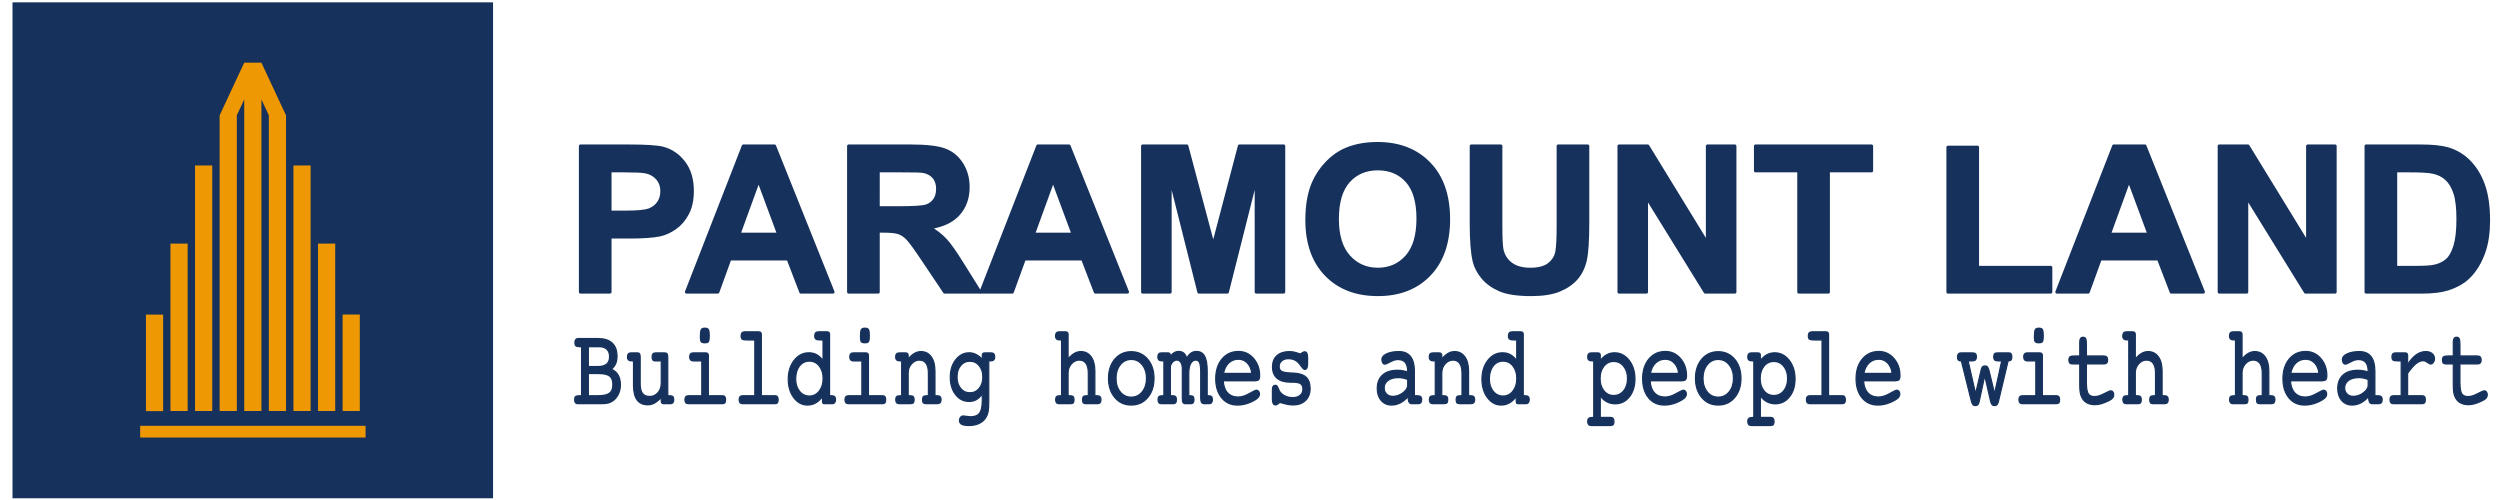
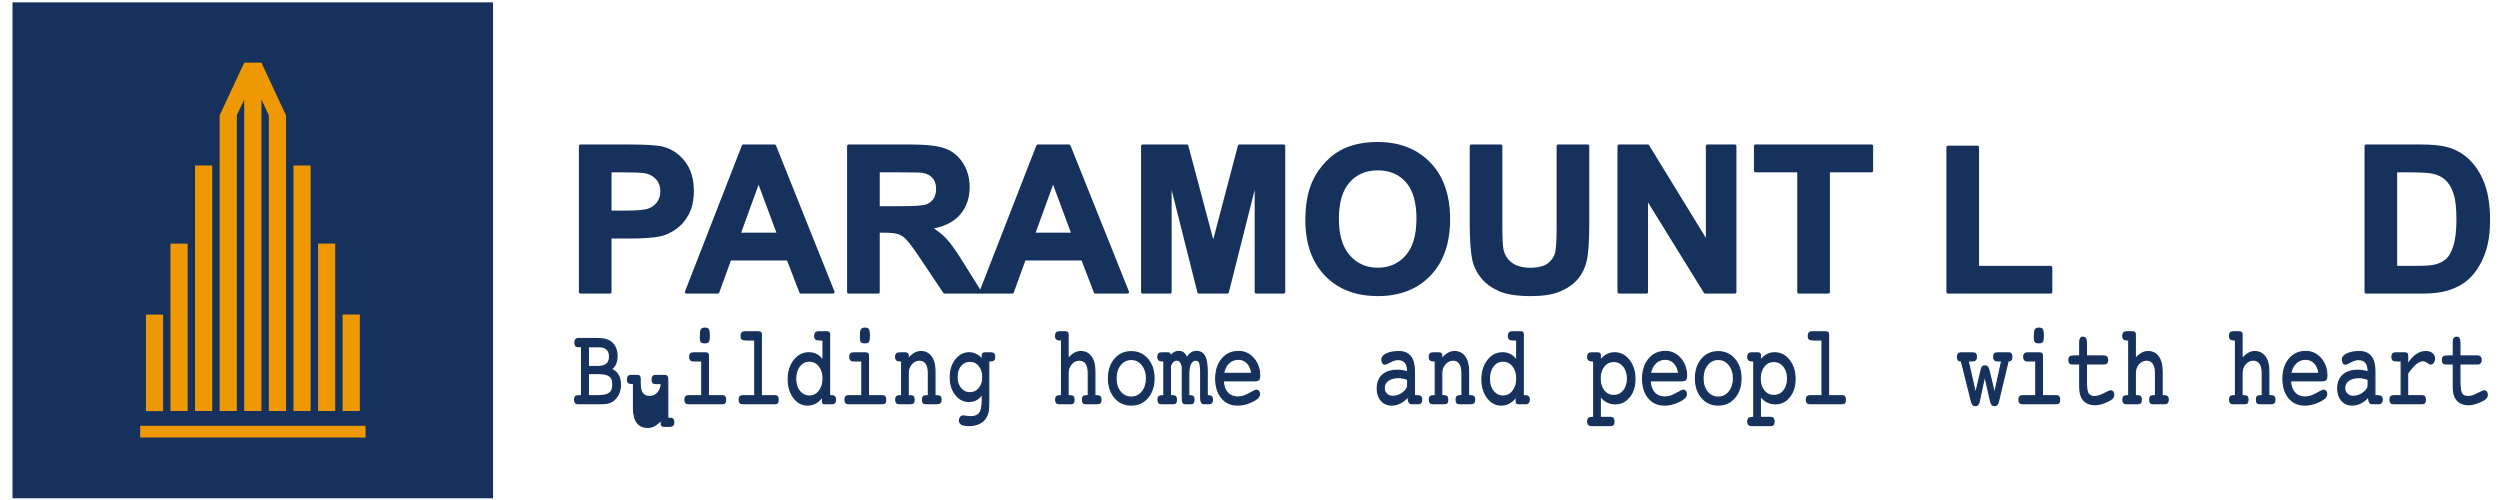
<svg xmlns="http://www.w3.org/2000/svg" clip-rule="evenodd" fill-rule="evenodd" height="20" stroke-linejoin="round" stroke-miterlimit="2" viewBox="0 0 100 20" width="100">
  <g transform="matrix(.39 0 0 .39 .5 .094)">
    <g fill="#16325c">
      <g fill-rule="nonzero" stroke="#16325c">
        <g stroke-width=".21" transform="matrix(.57 0 0 .718 25.771 13.394)">
          <path d="m58.41 37.555h1.734c.979 0 1.669-.123 2.071-.371.401-.247.601-.657.601-1.23 0-.578-.191-.99-.574-1.235-.383-.244-1.056-.367-2.02-.367h-1.812zm0-4.164h1.633c.739 0 1.287-.117 1.644-.351.357-.235.535-.597.535-1.086 0-.464-.161-.819-.484-1.067-.323-.247-.786-.371-1.391-.371h-1.937zm2.242 5.266h-4.172c-.182 0-.319-.047-.41-.141-.091-.093-.137-.234-.137-.422 0-.208.058-.35.172-.425.115-.076.388-.114.82-.114h.258v-7.039h-.258c-.401 0-.658-.04-.773-.121-.115-.08-.172-.228-.172-.441 0-.182.047-.322.141-.418s.229-.145.406-.145h3.648c1.105 0 1.946.215 2.524.645s.867 1.053.867 1.871c0 .411-.088.771-.266 1.078-.177.307-.44.56-.789.758.563.203.981.487 1.254.851.274.365.41.829.41 1.391 0 .474-.117.906-.351 1.297s-.565.711-.992.961c-.255.146-.539.251-.852.316-.312.065-.755.098-1.328.098z" />
-           <path d="m67.73 35.774c0 .656.138 1.136.414 1.438s.714.453 1.313.453c.567 0 1.053-.18 1.457-.539.403-.36.605-.81.605-1.352v-3.226h-1.07c-.203 0-.35-.043-.441-.129-.092-.086-.137-.22-.137-.403 0-.198.049-.343.148-.437s.258-.141.477-.141h1.664c.198 0 .337.043.418.129s.121.296.121.629v5.359h.359c.255 0 .439.042.551.125.112.084.168.222.168.414 0 .188-.053.329-.16.422-.107.094-.262.141-.465.141h-1.187c-.141 0-.25-.029-.329-.086-.078-.057-.117-.135-.117-.234v-.532c-.5.386-.928.65-1.285.793-.357.144-.733.215-1.129.215-.859 0-1.504-.228-1.933-.683-.43-.456-.645-1.145-.645-2.067v-3.515h-.164c-.354 0-.596-.042-.727-.125-.13-.084-.195-.23-.195-.438 0-.182.051-.319.152-.41.102-.091.26-.137.473-.137h1.18c.182 0 .308.037.379.11.07.073.105.234.105.484z" />
+           <path d="m67.73 35.774c0 .656.138 1.136.414 1.438s.714.453 1.313.453c.567 0 1.053-.18 1.457-.539.403-.36.605-.81.605-1.352h-1.07c-.203 0-.35-.043-.441-.129-.092-.086-.137-.22-.137-.403 0-.198.049-.343.148-.437s.258-.141.477-.141h1.664c.198 0 .337.043.418.129s.121.296.121.629v5.359h.359c.255 0 .439.042.551.125.112.084.168.222.168.414 0 .188-.053.329-.16.422-.107.094-.262.141-.465.141h-1.187c-.141 0-.25-.029-.329-.086-.078-.057-.117-.135-.117-.234v-.532c-.5.386-.928.65-1.285.793-.357.144-.733.215-1.129.215-.859 0-1.504-.228-1.933-.683-.43-.456-.645-1.145-.645-2.067v-3.515h-.164c-.354 0-.596-.042-.727-.125-.13-.084-.195-.23-.195-.438 0-.182.051-.319.152-.41.102-.091.26-.137.473-.137h1.18c.182 0 .308.037.379.11.07.073.105.234.105.484z" />
          <path d="m78.558 29.188c0-.562.051-.916.153-1.062.101-.146.319-.219.652-.219.323 0 .536.061.641.184.104.122.156.412.156.871 0 .448-.048.725-.145.832-.096.106-.313.16-.652.16-.333 0-.551-.05-.652-.149-.102-.099-.153-.304-.153-.617zm1.446 8.367h2.507c.204 0 .353.043.45.129.096.086.144.223.144.41 0 .214-.045.361-.137.442-.091.081-.259.121-.503.121h-6.063c-.208 0-.365-.047-.469-.141-.104-.093-.156-.234-.156-.422 0-.182.055-.317.164-.406.109-.088.274-.133.492-.133h2.383v-5.007h-1.523c-.214 0-.377-.049-.489-.145s-.168-.236-.168-.418.052-.319.157-.41c.104-.091.26-.137.468-.137h2.289c.141 0 .252.029.333.086.08.057.121.136.121.235z" />
          <path d="m88.355 29.555h-1.328c-.505 0-.822-.04-.949-.121-.128-.08-.192-.228-.192-.441 0-.188.054-.328.161-.422.106-.094.261-.141.464-.141h2.579c.14 0 .25.029.328.086.078.058.117.136.117.235v8.804h2.453c.198 0 .342.043.434.129.091.086.136.223.136.41 0 .214-.044.361-.133.442-.088.081-.255.121-.5.121h-5.765c-.203 0-.358-.047-.465-.141-.107-.093-.16-.234-.16-.422 0-.182.055-.317.164-.406.109-.088.273-.133.492-.133h2.164z" />
          <path d="m100.832 38.657c-.11 0-.186-.027-.231-.082-.044-.055-.066-.16-.066-.316v-.641c-.313.391-.703.694-1.172.91s-.977.324-1.523.324c-.985 0-1.809-.35-2.473-1.05-.664-.701-.996-1.572-.996-2.614 0-1.078.354-1.975 1.062-2.691.709-.716 1.591-1.074 2.649-1.074.536 0 1.018.095 1.445.285s.794.47 1.102.84v-2.993h-.414c-.454 0-.747-.04-.879-.121-.133-.08-.2-.228-.2-.441 0-.188.054-.328.161-.422.106-.094.261-.141.464-.141h1.602c.156 0 .27.026.34.079.07.052.105.132.105.242v8.804h.352c.255 0 .44.043.555.129.114.086.171.223.171.41 0 .178-.049.316-.148.415s-.232.148-.398.148zm-5.117-3.508c0 .719.231 1.307.695 1.766.463.458 1.052.687 1.765.687.719 0 1.31-.238 1.774-.715.463-.476.695-1.082.695-1.816 0-.724-.23-1.32-.691-1.789s-1.054-.703-1.778-.703c-.734 0-1.328.237-1.781.711s-.679 1.094-.679 1.859z" />
          <path d="m107.363 29.188c0-.562.051-.916.152-1.062.102-.146.319-.219.653-.219.323 0 .536.061.64.184.104.122.157.412.157.871 0 .448-.049.725-.145.832-.096.106-.314.16-.652.16-.334 0-.551-.05-.653-.149-.101-.099-.152-.304-.152-.617zm1.445 8.367h2.508c.203 0 .353.043.449.129.097.086.145.223.145.41 0 .214-.046.361-.137.442s-.259.121-.504.121h-6.062c-.209 0-.365-.047-.469-.141-.104-.093-.156-.234-.156-.422 0-.182.054-.317.164-.406.109-.088.273-.133.492-.133h2.383v-5.007h-1.524c-.213 0-.376-.049-.488-.145s-.168-.236-.168-.418.052-.319.156-.41c.105-.091.261-.137.469-.137h2.289c.141 0 .251.029.332.086s.121.136.121.235z" />
          <path d="m114.777 37.555v-5.007h-.148c-.355 0-.598-.042-.731-.125-.133-.084-.199-.23-.199-.438 0-.193.055-.332.164-.418s.286-.129.531-.129h1.117c.141 0 .25.029.329.086.078.057.117.136.117.235v.531c.38-.354.756-.616 1.129-.785.372-.17.759-.254 1.16-.254.786 0 1.405.245 1.855.734.451.49.676 1.167.676 2.031v3.539h.367c.261 0 .448.043.563.129.114.086.172.223.172.41 0 .204-.062.348-.184.434s-.34.129-.652.129h-1.727c-.333 0-.547-.039-.641-.117-.093-.078-.14-.227-.14-.446 0-.203.055-.343.164-.421.109-.079.315-.118.617-.118h.274v-3.25c0-.609-.138-1.074-.415-1.394-.276-.32-.677-.481-1.203-.481-.531 0-1 .18-1.406.539-.406.36-.609.805-.609 1.336v3.25h.273c.313 0 .524.039.633.118.109.078.164.218.164.421 0 .219-.047.368-.141.446-.093.078-.323.117-.687.117h-1.844c-.213 0-.374-.046-.48-.137-.107-.091-.16-.233-.16-.426 0-.208.061-.35.183-.425.123-.076.361-.114.715-.114z" />
          <path d="m127.066 32.594c-.682 0-1.239.211-1.672.633-.432.422-.648.969-.648 1.641 0 .661.216 1.204.648 1.629.433.424.99.637 1.672.637.677 0 1.233-.213 1.668-.637.435-.425.652-.968.652-1.629 0-.662-.217-1.206-.652-1.633s-.991-.641-1.668-.641zm3.391 5.649c0 .729-.037 1.246-.11 1.551-.073.304-.198.571-.375.8-.291.386-.7.679-1.226.879-.526.201-1.146.301-1.86.301-.593 0-1.027-.057-1.3-.172-.274-.114-.411-.297-.411-.547 0-.161.067-.303.2-.425.133-.123.29-.184.472-.184.141 0 .357.02.649.059.291.039.513.058.664.058.771 0 1.318-.177 1.64-.531.323-.354.485-.961.485-1.82v-.946c-.318.37-.669.641-1.055.813-.385.172-.828.258-1.328.258-.974 0-1.78-.325-2.418-.973s-.957-1.47-.957-2.465c0-1 .328-1.829.984-2.488.657-.659 1.469-.988 2.438-.988.401 0 .793.074 1.176.222.383.149.769.374 1.16.676v-.562c0-.11.035-.191.105-.243.071-.052.181-.078.332-.078h1.18c.208 0 .365.046.469.137s.156.228.156.41c0 .208-.065.354-.195.438-.13.083-.375.125-.735.125h-.14z" />
          <path d="m143.55 37.555v-8h-.148c-.354 0-.598-.041-.73-.125-.133-.083-.2-.229-.2-.437 0-.188.054-.328.161-.422.106-.094.261-.141.464-.141h1.188c.14 0 .25.029.328.086.078.058.117.136.117.235v3.539c.38-.354.757-.616 1.129-.785.372-.17.759-.254 1.16-.254.787 0 1.405.245 1.856.734.45.49.675 1.167.675 2.031v3.539h.368c.26 0 .448.043.562.129.115.086.172.223.172.41 0 .188-.052.329-.156.422-.104.094-.261.141-.469.141h-2.078c-.245 0-.41-.04-.496-.121s-.129-.228-.129-.442c0-.208.053-.35.16-.425.107-.076.309-.114.606-.114h.273v-3.25c0-.609-.138-1.074-.414-1.394s-.677-.481-1.203-.481c-.537 0-1.007.18-1.41.539-.404.36-.606.805-.606 1.336v3.25h.274c.312 0 .523.039.632.118.11.078.164.218.164.421 0 .214-.042.361-.128.442s-.252.121-.497.121h-2.078c-.203 0-.355-.047-.457-.141-.101-.093-.152-.234-.152-.422 0-.208.061-.35.184-.425.122-.076.36-.114.714-.114z" />
          <path d="m156.09 37.759c.802 0 1.459-.254 1.972-.762s.77-1.155.77-1.942c0-.786-.258-1.436-.774-1.949-.515-.513-1.172-.769-1.968-.769-.797 0-1.452.256-1.965.769s-.77 1.163-.77 1.949c0 .792.255 1.441.766 1.946.51.505 1.166.758 1.969.758zm4.101-2.704c0 1.115-.38 2.026-1.141 2.735-.76.708-1.747 1.062-2.96 1.062-1.209 0-2.193-.354-2.954-1.062-.76-.709-1.14-1.62-1.14-2.735 0-1.114.38-2.024 1.14-2.73.761-.706 1.745-1.059 2.954-1.059 1.208 0 2.194.355 2.957 1.063s1.144 1.617 1.144 2.726z" />
          <path d="m168.59 34.305c0-.734-.067-1.23-.2-1.488-.132-.258-.36-.387-.683-.387-.386 0-.692.167-.918.5-.227.334-.34.792-.34 1.375v3.25h.141c.317 0 .529.038.636.114.107.075.16.217.16.425 0 .188-.044.329-.132.422-.089.094-.224.141-.407.141h-.992c-.224 0-.376-.052-.457-.156s-.121-.328-.121-.672v-4.133c0-.391-.089-.699-.266-.926-.177-.226-.419-.34-.726-.34-.235 0-.449.069-.645.207-.195.138-.363.343-.504.614v4.304h.289c.313 0 .524.039.633.118.11.078.164.218.164.421 0 .214-.044.361-.132.442-.089.081-.258.121-.508.121h-2.078c-.204 0-.353-.046-.45-.137-.096-.091-.144-.233-.144-.426 0-.208.061-.35.183-.425.123-.076.361-.114.715-.114h.157v-5.007h-.141c-.365 0-.613-.042-.746-.125-.133-.084-.199-.23-.199-.438 0-.182.052-.319.156-.41s.26-.137.469-.137h1.195c.172 0 .285.03.34.09.054.06.087.186.097.379.214-.229.443-.398.688-.508.245-.109.521-.164.828-.164.365 0 .665.08.902.238.237.159.413.4.528.723.218-.328.471-.57.758-.727.286-.156.614-.234.984-.234.672 0 1.163.219 1.473.656.309.438.464 1.146.464 2.125v3.539h.125c.323 0 .539.039.649.118.109.078.164.218.164.421 0 .188-.047.329-.141.422-.093.094-.231.141-.414.141h-.945c-.208 0-.362-.063-.461-.188s-.148-.322-.148-.593z" />
          <path d="m172.652 35.391c.042.75.296 1.33.762 1.739.466.408 1.103.613 1.91.613.609 0 1.273-.163 1.992-.488.719-.326 1.154-.489 1.305-.489.156 0 .286.05.39.149.105.099.157.221.157.367 0 .151-.055.289-.164.414-.11.125-.284.247-.524.367-.521.255-1.058.451-1.613.586-.555.136-1.106.203-1.652.203-1.188 0-2.138-.342-2.852-1.027s-1.07-1.592-1.07-2.723c0-1.151.377-2.083 1.132-2.797.756-.713 1.74-1.07 2.954-1.07 1.099 0 2.01.333 2.734 1s1.086 1.474 1.086 2.422c0 .292-.061.487-.184.586-.122.099-.454.148-.996.148zm.039-1.023h5.086c-.078-.62-.337-1.119-.777-1.496-.44-.378-.981-.567-1.621-.567-.693 0-1.276.183-1.75.547-.474.365-.787.87-.938 1.516z" />
-           <path d="m181.488 38.094v-1.39c0-.229.043-.393.129-.492s.225-.149.418-.149c.213 0 .383.146.508.438.083.177.159.31.226.398.219.281.542.507.969.676s.898.254 1.414.254c.552 0 .995-.112 1.328-.336s.5-.518.5-.883c0-.37-.134-.633-.402-.789s-.728-.234-1.379-.234h-.43c-1.062 0-1.872-.185-2.429-.555-.558-.37-.836-.906-.836-1.609 0-.688.272-1.222.816-1.602s1.309-.57 2.293-.57c.401 0 .81.056 1.227.168.416.112.635.168.656.168.057 0 .166-.051.328-.153.161-.101.32-.152.476-.152.178 0 .309.065.395.195.086.131.129.326.129.586v.914c0 .276-.042.476-.125.598s-.216.184-.399.184c-.156 0-.348-.133-.578-.399-.161-.182-.294-.32-.398-.414-.276-.255-.57-.439-.883-.551-.312-.112-.68-.168-1.101-.168-.49 0-.885.108-1.184.325-.3.216-.449.49-.449.824 0 .328.153.562.461.703.307.14.968.221 1.984.242 1.083.026 1.875.215 2.375.566.5.352.75.895.75 1.629 0 .703-.276 1.266-.828 1.688s-1.297.633-2.234.633c-.297 0-.628-.028-.993-.082-.364-.055-.823-.147-1.375-.278-.182.12-.338.21-.468.27-.131.06-.24.09-.329.09-.182 0-.321-.064-.417-.192-.097-.127-.145-.311-.145-.551z" />
          <path d="m205.832 35.204c-.287-.094-.564-.163-.832-.207-.269-.044-.535-.067-.801-.067-.802 0-1.435.136-1.899.407-.463.271-.695.635-.695 1.093 0 .355.145.646.434.875.289.23.657.344 1.105.344.662 0 1.275-.173 1.84-.519.565-.347.848-.707.848-1.082zm.062 2.461c-.427.385-.892.679-1.394.883-.503.203-1.02.304-1.551.304-.776 0-1.402-.216-1.879-.648s-.715-.995-.715-1.688c0-.823.317-1.461.949-1.914.633-.453 1.523-.679 2.668-.679.302 0 .607.019.914.058.308.039.623.1.946.184v-.055c0-.599-.144-1.042-.43-1.328s-.732-.43-1.336-.43c-.406 0-.859.11-1.359.328-.5.219-.831.329-.992.329-.152 0-.277-.062-.375-.184-.099-.122-.149-.28-.149-.473 0-.307.288-.567.863-.781.576-.213 1.312-.32 2.207-.32.917 0 1.61.233 2.079.699.468.466.703 1.155.703 2.066v3.539h.382c.37 0 .618.039.743.118.125.078.187.218.187.421 0 .188-.052.329-.156.422-.104.094-.261.141-.469.141h-1.226c-.146 0-.266-.044-.36-.133-.094-.088-.156-.216-.187-.383z" />
          <path d="m210.793 37.555v-5.007h-.149c-.354 0-.597-.042-.73-.125-.133-.084-.199-.23-.199-.438 0-.193.054-.332.164-.418.109-.086.286-.129.531-.129h1.117c.141 0 .25.029.328.086s.117.136.117.235v.531c.381-.354.757-.616 1.129-.785.373-.17.759-.254 1.16-.254.787 0 1.405.245 1.856.734.45.49.676 1.167.676 2.031v3.539h.367c.26 0 .448.043.562.129.115.086.172.223.172.41 0 .204-.061.348-.183.434-.123.086-.34.129-.653.129h-1.726c-.334 0-.547-.039-.641-.117s-.141-.227-.141-.446c0-.203.055-.343.165-.421.109-.079.315-.118.617-.118h.273v-3.25c0-.609-.138-1.074-.414-1.394s-.677-.481-1.203-.481c-.531 0-1 .18-1.406.539-.407.36-.61.805-.61 1.336v3.25h.274c.312 0 .523.039.633.118.109.078.164.218.164.421 0 .219-.047.368-.141.446s-.323.117-.687.117h-1.844c-.214 0-.374-.046-.481-.137-.106-.091-.16-.233-.16-.426 0-.208.061-.35.184-.425.122-.076.36-.114.715-.114z" />
          <path d="m225.652 38.657c-.109 0-.186-.027-.23-.082-.045-.055-.067-.16-.067-.316v-.641c-.312.391-.703.694-1.172.91-.468.216-.976.324-1.523.324-.985 0-1.809-.35-2.473-1.05-.664-.701-.996-1.572-.996-2.614 0-1.078.354-1.975 1.063-2.691.708-.716 1.591-1.074 2.648-1.074.536 0 1.018.095 1.445.285s.795.47 1.102.84v-2.993h-.414c-.453 0-.746-.04-.879-.121-.133-.08-.199-.228-.199-.441 0-.188.053-.328.16-.422s.262-.141.465-.141h1.601c.157 0 .27.026.34.079.07.052.106.132.106.242v8.804h.351c.255 0 .44.043.555.129.114.086.172.223.172.41 0 .178-.05.316-.149.415s-.231.148-.398.148zm-5.117-3.508c0 .719.232 1.307.695 1.766.464.458 1.052.687 1.766.687.719 0 1.31-.238 1.773-.715.464-.476.696-1.082.696-1.816 0-.724-.231-1.32-.692-1.789s-1.053-.703-1.777-.703c-.735 0-1.328.237-1.781.711-.454.474-.68 1.094-.68 1.859z" />
          <path d="m240.488 40.657h1.875c.198 0 .346.047.445.141.099.093.149.234.149.421 0 .204-.048.347-.145.43-.096.084-.267.125-.512.125h-3.445c-.208 0-.366-.047-.472-.14-.107-.094-.161-.232-.161-.415 0-.208.067-.354.2-.437.132-.083.378-.125.738-.125h.148v-8.109h-.148c-.36 0-.606-.042-.738-.125-.133-.084-.2-.23-.2-.438 0-.182.054-.319.161-.41.106-.091.264-.137.472-.137h1.188c.156 0 .269.026.34.078.07.052.105.133.105.243v.757c.354-.364.746-.638 1.176-.82.429-.182.892-.273 1.386-.273 1.047 0 1.922.354 2.625 1.062.704.708 1.055 1.596 1.055 2.664 0 1.026-.333 1.87-1 2.531-.667.662-1.518.993-2.555.993-.552 0-1.059-.098-1.523-.293-.464-.196-.852-.476-1.164-.84zm2.422-3.133c.724 0 1.318-.228 1.781-.683.464-.456.695-1.046.695-1.77 0-.708-.233-1.293-.699-1.754s-1.058-.691-1.777-.691-1.307.229-1.766.687c-.458.459-.687 1.045-.687 1.758 0 .719.228 1.307.683 1.766.456.458 1.046.687 1.77.687z" />
          <path d="m249.465 35.391c.041.75.295 1.33.761 1.739.466.408 1.103.613 1.91.613.61 0 1.274-.163 1.993-.488.718-.326 1.153-.489 1.304-.489.157 0 .287.05.391.149s.156.221.156.367c0 .151-.055.289-.164.414s-.284.247-.523.367c-.521.255-1.059.451-1.614.586-.554.136-1.105.203-1.652.203-1.187 0-2.138-.342-2.852-1.027-.713-.685-1.07-1.592-1.07-2.723 0-1.151.378-2.083 1.133-2.797.755-.713 1.74-1.07 2.953-1.07 1.099 0 2.011.333 2.734 1 .724.667 1.086 1.474 1.086 2.422 0 .292-.061.487-.183.586-.123.099-.455.148-.996.148zm.039-1.023h5.086c-.079-.62-.338-1.119-.778-1.496-.44-.378-.98-.567-1.621-.567-.693 0-1.276.183-1.75.547-.474.365-.786.87-.937 1.516z" />
          <path d="m261.707 37.759c.802 0 1.459-.254 1.972-.762s.77-1.155.77-1.942c0-.786-.258-1.436-.774-1.949-.515-.513-1.171-.769-1.968-.769s-1.452.256-1.965.769-.77 1.163-.77 1.949c0 .792.256 1.441.766 1.946s1.167.758 1.969.758zm4.101-2.704c0 1.115-.38 2.026-1.14 2.735-.761.708-1.748 1.062-2.961 1.062-1.209 0-2.193-.354-2.953-1.062-.761-.709-1.141-1.62-1.141-2.735 0-1.114.38-2.024 1.141-2.73.76-.706 1.744-1.059 2.953-1.059 1.208 0 2.194.355 2.957 1.063s1.144 1.617 1.144 2.726z" />
          <path d="m269.293 40.657h1.875c.198 0 .346.047.445.141.099.093.148.234.148.421 0 .204-.048.347-.144.43-.096.084-.267.125-.512.125h-3.445c-.208 0-.366-.047-.473-.14-.107-.094-.16-.232-.16-.415 0-.208.066-.354.199-.437s.379-.125.739-.125h.148v-8.109h-.148c-.36 0-.606-.042-.739-.125-.133-.084-.199-.23-.199-.438 0-.182.053-.319.16-.41s.265-.137.473-.137h1.187c.157 0 .27.026.34.078.071.052.106.133.106.243v.757c.354-.364.746-.638 1.175-.82.43-.182.892-.273 1.387-.273 1.047 0 1.922.354 2.625 1.062s1.055 1.596 1.055 2.664c0 1.026-.333 1.87-1 2.531-.667.662-1.518.993-2.555.993-.552 0-1.06-.098-1.523-.293-.464-.196-.852-.476-1.164-.84zm2.422-3.133c.723 0 1.317-.228 1.781-.683.463-.456.695-1.046.695-1.77 0-.708-.233-1.293-.699-1.754s-1.059-.691-1.777-.691c-.719 0-1.308.229-1.766.687-.458.459-.688 1.045-.688 1.758 0 .719.228 1.307.684 1.766.456.458 1.046.687 1.77.687z" />
          <path d="m280.386 29.555h-1.328c-.505 0-.821-.04-.949-.121-.128-.08-.191-.228-.191-.441 0-.188.053-.328.16-.422s.262-.141.465-.141h2.578c.14 0 .25.029.328.086.078.058.117.136.117.235v8.804h2.453c.198 0 .343.043.434.129s.137.223.137.41c0 .214-.045.361-.133.442-.089.081-.255.121-.5.121h-5.766c-.203 0-.358-.047-.465-.141-.107-.093-.16-.234-.16-.422 0-.182.055-.317.164-.406.11-.088.274-.133.492-.133h2.164z" />
-           <path d="m287.871 35.391c.041.75.295 1.33.762 1.739.466.408 1.102.613 1.91.613.609 0 1.273-.163 1.992-.488.719-.326 1.153-.489 1.305-.489.156 0 .286.05.39.149s.156.221.156.367c0 .151-.054.289-.164.414-.109.125-.284.247-.523.367-.521.255-1.059.451-1.613.586-.555.136-1.106.203-1.653.203-1.187 0-2.138-.342-2.851-1.027-.714-.685-1.071-1.592-1.071-2.723 0-1.151.378-2.083 1.133-2.797.755-.713 1.74-1.07 2.953-1.07 1.099 0 2.011.333 2.735 1s1.086 1.474 1.086 2.422c0 .292-.062.487-.184.586s-.454.148-.996.148zm.039-1.023h5.086c-.078-.62-.337-1.119-.778-1.496-.44-.378-.98-.567-1.621-.567-.692 0-1.276.183-1.75.547-.474.365-.786.87-.937 1.516z" />
          <path d="m309.668 34.688-1.008 3.711c-.052.198-.13.336-.235.414-.104.078-.26.117-.468.117-.188 0-.334-.049-.438-.148s-.198-.279-.281-.539l-1.789-5.695h-.07c-.219 0-.377-.043-.473-.129s-.145-.231-.145-.434c0-.177.051-.312.153-.406.101-.094.251-.141.449-.141h2.086c.281 0 .471.041.57.121.099.081.149.223.149.426 0 .125-.029.233-.086.324-.058.091-.13.147-.219.168-.089.026-.191.045-.309.055-.117.01-.259.016-.425.016h-.454l1.344 4.687 1.008-3.406c.057-.198.138-.336.242-.414s.258-.117.461-.117c.188 0 .335.05.442.152.106.102.201.28.285.535l.976 3.25 1.289-4.687h-.523c-.359 0-.602-.041-.727-.121-.125-.081-.187-.228-.187-.442 0-.208.047-.351.14-.43.094-.078.277-.117.547-.117h2.094c.162 0 .283.047.363.141.081.094.121.229.121.406 0 .198-.046.339-.14.422s-.271.13-.531.141l-1.758 5.851c-.068.198-.153.336-.254.414-.102.078-.254.117-.457.117-.188 0-.336-.05-.445-.152-.11-.101-.201-.28-.274-.535z" />
          <path d="m318.597 29.188c0-.562.051-.916.153-1.062.101-.146.319-.219.652-.219.323 0 .536.061.641.184.104.122.156.412.156.871 0 .448-.048.725-.145.832-.096.106-.313.16-.652.16-.333 0-.551-.05-.652-.149-.102-.099-.153-.304-.153-.617zm1.446 8.367h2.507c.204 0 .353.043.45.129.096.086.144.223.144.41 0 .214-.045.361-.136.442-.092.081-.26.121-.504.121h-6.063c-.208 0-.364-.047-.469-.141-.104-.093-.156-.234-.156-.422 0-.182.055-.317.164-.406.11-.088.274-.133.492-.133h2.383v-5.007h-1.523c-.214 0-.377-.049-.489-.145s-.168-.236-.168-.418.053-.319.157-.41.26-.137.468-.137h2.29c.14 0 .251.029.332.086.08.057.121.136.121.235z" />
          <path d="m331.05 31.876c.256 0 .442.044.559.133.117.088.176.229.176.421 0 .183-.055.319-.164.411-.11.091-.274.136-.492.136h-3.164v2.61c0 .854.11 1.416.332 1.687.221.271.6.406 1.136.406.474 0 1.042-.138 1.703-.414.662-.276 1.071-.414 1.227-.414.146 0 .27.052.371.157.102.104.152.231.152.382 0 .172-.063.322-.191.45-.128.127-.345.251-.652.371-.511.203-.97.351-1.379.445s-.793.141-1.153.141c-.609 0-1.121-.098-1.535-.293-.414-.196-.722-.486-.926-.871-.104-.183-.178-.399-.222-.649s-.067-.635-.067-1.156v-2.852h-1.328c-.218 0-.377-.043-.476-.129s-.149-.225-.149-.418c0-.213.068-.359.203-.437.136-.078.425-.117.868-.117h.882v-2.016c0-.224.049-.389.145-.496s.246-.16.449-.16c.229 0 .388.065.477.195.088.13.133.427.133.891v1.586z" />
          <path d="m335.582 37.555v-8h-.149c-.354 0-.597-.041-.73-.125-.133-.083-.199-.229-.199-.437 0-.188.053-.328.16-.422s.261-.141.465-.141h1.187c.141 0 .25.029.328.086.078.058.117.136.117.235v3.539c.381-.354.757-.616 1.129-.785.373-.17.759-.254 1.16-.254.787 0 1.405.245 1.856.734.45.49.676 1.167.676 2.031v3.539h.367c.26 0 .448.043.562.129.115.086.172.223.172.41 0 .188-.052.329-.156.422-.104.094-.26.141-.469.141h-2.078c-.245 0-.41-.04-.496-.121s-.129-.228-.129-.442c0-.208.054-.35.16-.425.107-.076.309-.114.606-.114h.273v-3.25c0-.609-.138-1.074-.414-1.394s-.677-.481-1.203-.481c-.536 0-1.006.18-1.41.539-.404.36-.606.805-.606 1.336v3.25h.274c.312 0 .523.039.633.118.109.078.164.218.164.421 0 .214-.043.361-.129.442s-.251.121-.496.121h-2.078c-.204 0-.356-.047-.457-.141-.102-.093-.153-.234-.153-.422 0-.208.061-.35.184-.425.122-.076.36-.114.715-.114z" />
          <path d="m354.785 37.555v-8h-.149c-.354 0-.597-.041-.73-.125-.133-.083-.199-.229-.199-.437 0-.188.053-.328.16-.422s.262-.141.465-.141h1.187c.141 0 .25.029.328.086.078.058.118.136.118.235v3.539c.38-.354.756-.616 1.128-.785.373-.17.76-.254 1.161-.254.786 0 1.405.245 1.855.734.451.49.676 1.167.676 2.031v3.539h.367c.26 0 .448.043.563.129.114.086.171.223.171.41 0 .188-.052.329-.156.422-.104.094-.26.141-.469.141h-2.078c-.245 0-.41-.04-.496-.121s-.129-.228-.129-.442c0-.208.054-.35.16-.425.107-.076.309-.114.606-.114h.273v-3.25c0-.609-.138-1.074-.414-1.394s-.677-.481-1.203-.481c-.536 0-1.006.18-1.41.539-.404.36-.605.805-.605 1.336v3.25h.273c.312 0 .523.039.633.118.109.078.164.218.164.421 0 .214-.043.361-.129.442s-.251.121-.496.121h-2.078c-.203 0-.356-.047-.457-.141-.102-.093-.153-.234-.153-.422 0-.208.062-.35.184-.425.122-.076.361-.114.715-.114z" />
          <path d="m364.683 35.391c.042.75.296 1.33.762 1.739.466.408 1.103.613 1.91.613.61 0 1.274-.163 1.992-.488.719-.326 1.154-.489 1.305-.489.156 0 .286.05.391.149.104.099.156.221.156.367 0 .151-.055.289-.164.414-.11.125-.284.247-.524.367-.52.255-1.058.451-1.613.586-.555.136-1.105.203-1.652.203-1.188 0-2.138-.342-2.852-1.027-.713-.685-1.07-1.592-1.07-2.723 0-1.151.378-2.083 1.133-2.797.755-.713 1.739-1.07 2.953-1.07 1.099 0 2.01.333 2.734 1s1.086 1.474 1.086 2.422c0 .292-.061.487-.183.586-.123.099-.455.148-.997.148zm.039-1.023h5.086c-.078-.62-.337-1.119-.777-1.496-.44-.378-.981-.567-1.621-.567-.693 0-1.276.183-1.75.547-.474.365-.787.87-.938 1.516z" />
          <path d="m378.66 35.204c-.287-.094-.564-.163-.832-.207s-.535-.067-.801-.067c-.802 0-1.435.136-1.898.407-.464.271-.696.635-.696 1.093 0 .355.145.646.434.875.289.23.657.344 1.105.344.662 0 1.275-.173 1.84-.519.565-.347.848-.707.848-1.082zm.062 2.461c-.427.385-.892.679-1.394.883-.503.203-1.02.304-1.551.304-.776 0-1.402-.216-1.879-.648-.476-.432-.715-.995-.715-1.688 0-.823.317-1.461.95-1.914.632-.453 1.522-.679 2.667-.679.303 0 .607.019.915.058.307.039.622.1.945.184v-.055c0-.599-.143-1.042-.43-1.328-.286-.286-.732-.43-1.336-.43-.406 0-.859.11-1.359.328-.5.219-.831.329-.992.329-.151 0-.276-.062-.375-.184s-.149-.28-.149-.473c0-.307.288-.567.864-.781.575-.213 1.311-.32 2.207-.32.916 0 1.609.233 2.078.699.468.466.703 1.155.703 2.066v3.539h.383c.369 0 .617.039.742.118.125.078.187.218.187.421 0 .188-.052.329-.156.422-.104.094-.26.141-.469.141h-1.226c-.146 0-.266-.044-.36-.133-.093-.088-.156-.216-.187-.383z" />
          <path d="m385.761 37.555h2.594c.203 0 .353.043.449.129.097.086.145.223.145.41 0 .214-.046.361-.137.442s-.259.121-.504.121h-5.109c-.203 0-.357-.047-.461-.141-.104-.093-.156-.234-.156-.422 0-.182.053-.317.16-.406.107-.088.272-.133.496-.133h1.359v-5.007h-.531c-.505 0-.82-.041-.945-.121-.125-.081-.188-.228-.188-.442 0-.182.051-.319.153-.41.101-.091.256-.137.464-.137h1.782c.14 0 .247.028.32.082.073.055.109.134.109.239v1.328c.495-.62 1.011-1.081 1.547-1.383.537-.302 1.115-.453 1.735-.453.463 0 .838.093 1.125.281.286.187.429.43.429.727 0 .192-.071.363-.214.511-.144.149-.301.223-.473.223-.12 0-.322-.08-.606-.238-.283-.159-.537-.239-.761-.239-.407 0-.835.145-1.285.434-.451.289-.95.746-1.497 1.371z" />
          <path d="m398.261 31.876c.256 0 .442.044.559.133.117.088.176.229.176.421 0 .183-.055.319-.164.411-.11.091-.274.136-.492.136h-3.165v2.61c0 .854.111 1.416.333 1.687.221.271.6.406 1.136.406.474 0 1.042-.138 1.703-.414.662-.276 1.071-.414 1.227-.414.146 0 .269.052.371.157.102.104.152.231.152.382 0 .172-.063.322-.191.45-.128.127-.345.251-.652.371-.511.203-.97.351-1.379.445s-.793.141-1.153.141c-.609 0-1.121-.098-1.535-.293-.414-.196-.722-.486-.926-.871-.104-.183-.178-.399-.222-.649-.045-.25-.067-.635-.067-1.156v-2.852h-1.328c-.219 0-.377-.043-.476-.129s-.149-.225-.149-.418c0-.213.068-.359.203-.437.136-.078.425-.117.868-.117h.882v-2.016c0-.224.049-.389.145-.496s.246-.16.449-.16c.229 0 .388.065.477.195.088.13.132.427.132.891v1.586z" />
        </g>
        <g stroke-width=".25" transform="matrix(1.307 0 0 1.307 -24.438 25.042)">
          <path d="m63.269 3.571v-11.453h3.71c1.407 0 2.323.057 2.75.172.657.172 1.206.546 1.649 1.121.443.576.664 1.319.664 2.231 0 .703-.128 1.294-.383 1.773s-.579.856-.973 1.129c-.393.273-.792.454-1.199.543-.552.109-1.351.164-2.398.164h-1.508v4.32zm2.312-9.515v3.25h1.266c.911 0 1.52-.06 1.828-.18.307-.12.548-.307.722-.563.175-.255.262-.552.262-.89 0-.417-.122-.761-.367-1.031-.245-.271-.555-.441-.93-.508-.276-.052-.83-.078-1.664-.078z" />
          <path d="m83.081 3.571h-2.516l-1-2.601h-4.578l-.945 2.601h-2.453l4.461-11.453h2.445zm-4.258-4.531-1.578-4.25-1.547 4.25z" />
          <path d="m84.315 3.571v-11.453h4.868c1.224 0 2.113.103 2.668.309.554.205.998.571 1.332 1.097.333.526.5 1.128.5 1.805 0 .859-.253 1.569-.758 2.129s-1.261.913-2.266 1.059c.5.291.913.612 1.238.961.326.348.765.968 1.317 1.859l1.398 2.234h-2.765l-1.672-2.492c-.594-.891-1-1.452-1.219-1.683-.219-.232-.451-.391-.695-.477-.245-.086-.633-.129-1.164-.129h-.469v4.781zm2.313-6.609h1.711c1.109 0 1.802-.047 2.078-.141.276-.093.492-.255.648-.484.157-.229.235-.516.235-.859 0-.386-.103-.697-.309-.934s-.496-.387-.871-.449c-.187-.026-.75-.039-1.687-.039h-1.805z" />
          <path d="m106.19 3.571h-2.515l-1-2.601h-4.578l-.946 2.601h-2.453l4.461-11.453h2.445zm-4.257-4.531-1.579-4.25-1.546 4.25z" />
          <path d="m107.386 3.571v-11.453h3.461l2.078 7.813 2.054-7.813h3.469v11.453h-2.148v-9.015l-2.274 9.015h-2.226l-2.266-9.015v9.015z" />
          <path d="m120.276-2.085c0-1.167.175-2.146.524-2.937.26-.584.616-1.107 1.066-1.571.451-.463.944-.807 1.481-1.031.713-.302 1.536-.453 2.468-.453 1.688 0 3.038.523 4.051 1.57s1.52 2.503 1.52 4.367c0 1.849-.503 3.296-1.508 4.34s-2.349 1.567-4.031 1.567c-1.703 0-3.058-.52-4.063-1.559s-1.508-2.47-1.508-4.293zm2.383-.078c0 1.297.3 2.28.899 2.949s1.359 1.004 2.281 1.004 1.678-.332 2.269-.996c.592-.664.887-1.66.887-2.988 0-1.313-.288-2.292-.863-2.938-.576-.646-1.34-.969-2.293-.969s-1.722.327-2.305.981-.875 1.639-.875 2.957z" />
          <path d="m133.175-7.882h2.312v6.203c0 .985.029 1.623.086 1.914.099.469.335.845.707 1.129.373.284.882.426 1.528.426.656 0 1.151-.134 1.484-.402.333-.269.534-.598.602-.989.067-.39.101-1.039.101-1.945v-6.336h2.313v6.016c0 1.375-.063 2.346-.188 2.914s-.355 1.047-.691 1.437c-.336.391-.785.702-1.348.934-.562.232-1.297.348-2.203.348-1.094 0-1.923-.127-2.488-.379-.565-.253-1.012-.581-1.34-.985-.328-.403-.545-.827-.649-1.269-.151-.656-.226-1.625-.226-2.906z" />
          <path d="m144.769 3.571v-11.453h2.25l4.687 7.649v-7.649h2.148v11.453h-2.32l-4.617-7.468v7.468z" />
          <path d="m158.878 3.571v-9.515h-3.399v-1.938h9.102v1.938h-3.391v9.515z" />
          <path d="m170.581 3.571v-11.359h2.313v9.43h5.75v1.929z" />
-           <path d="m190.62 3.571h-2.516l-1-2.601h-4.578l-.945 2.601h-2.453l4.461-11.453h2.445zm-4.258-4.531-1.578-4.25-1.547 4.25z" />
-           <path d="m191.87 3.571v-11.453h2.25l4.688 7.649v-7.649h2.148v11.453h-2.32l-4.617-7.468v7.468z" />
          <path d="m203.394-7.882h4.226c.953 0 1.68.073 2.18.219.672.198 1.247.549 1.726 1.055.479.505.844 1.123 1.094 1.855s.375 1.634.375 2.707c0 .943-.117 1.755-.351 2.438-.287.833-.696 1.507-1.227 2.023-.401.391-.943.695-1.625.914-.51.162-1.193.242-2.047.242h-4.351zm2.312 1.938v7.586h1.727c.645 0 1.112-.037 1.398-.11.375-.094.686-.252.934-.476.247-.224.449-.593.605-1.106s.234-1.212.234-2.097c0-.886-.078-1.566-.234-2.04-.156-.473-.375-.843-.656-1.109s-.638-.445-1.07-.539c-.323-.073-.956-.109-1.899-.109z" />
        </g>
      </g>
      <path d="m-.07.073h50.864v50.864h-50.864z" transform="matrix(.969 0 0 1 .068 -.073)" />
    </g>
    <path d="m683.821 677.001v18.848h361.209v-18.848zm36.789-178.152h-27.559v154.609h27.559zm157.533-403.68 39.39 84.335h.024v473.841h-27.559v-473.841h.034l-11.889-25.432v499.273h-27.56v-499.325l-11.913 25.484h.059v473.841h-27.56v-473.835h-.002l39.415-84.391h.001v-.004h27.56zm157.657 403.567h-27.56v154.609h27.56zm-275.899-113.674h-27.56v268.283h27.56zm236.484 0h-27.559v268.283h27.559zm-197.07-125.225h-27.56v393.508h27.56zm157.656 0h-27.559v393.508h27.559z" fill="#ee9803" transform="matrix(.064 0 0 .064 -30.67 .102)" />
  </g>
</svg>